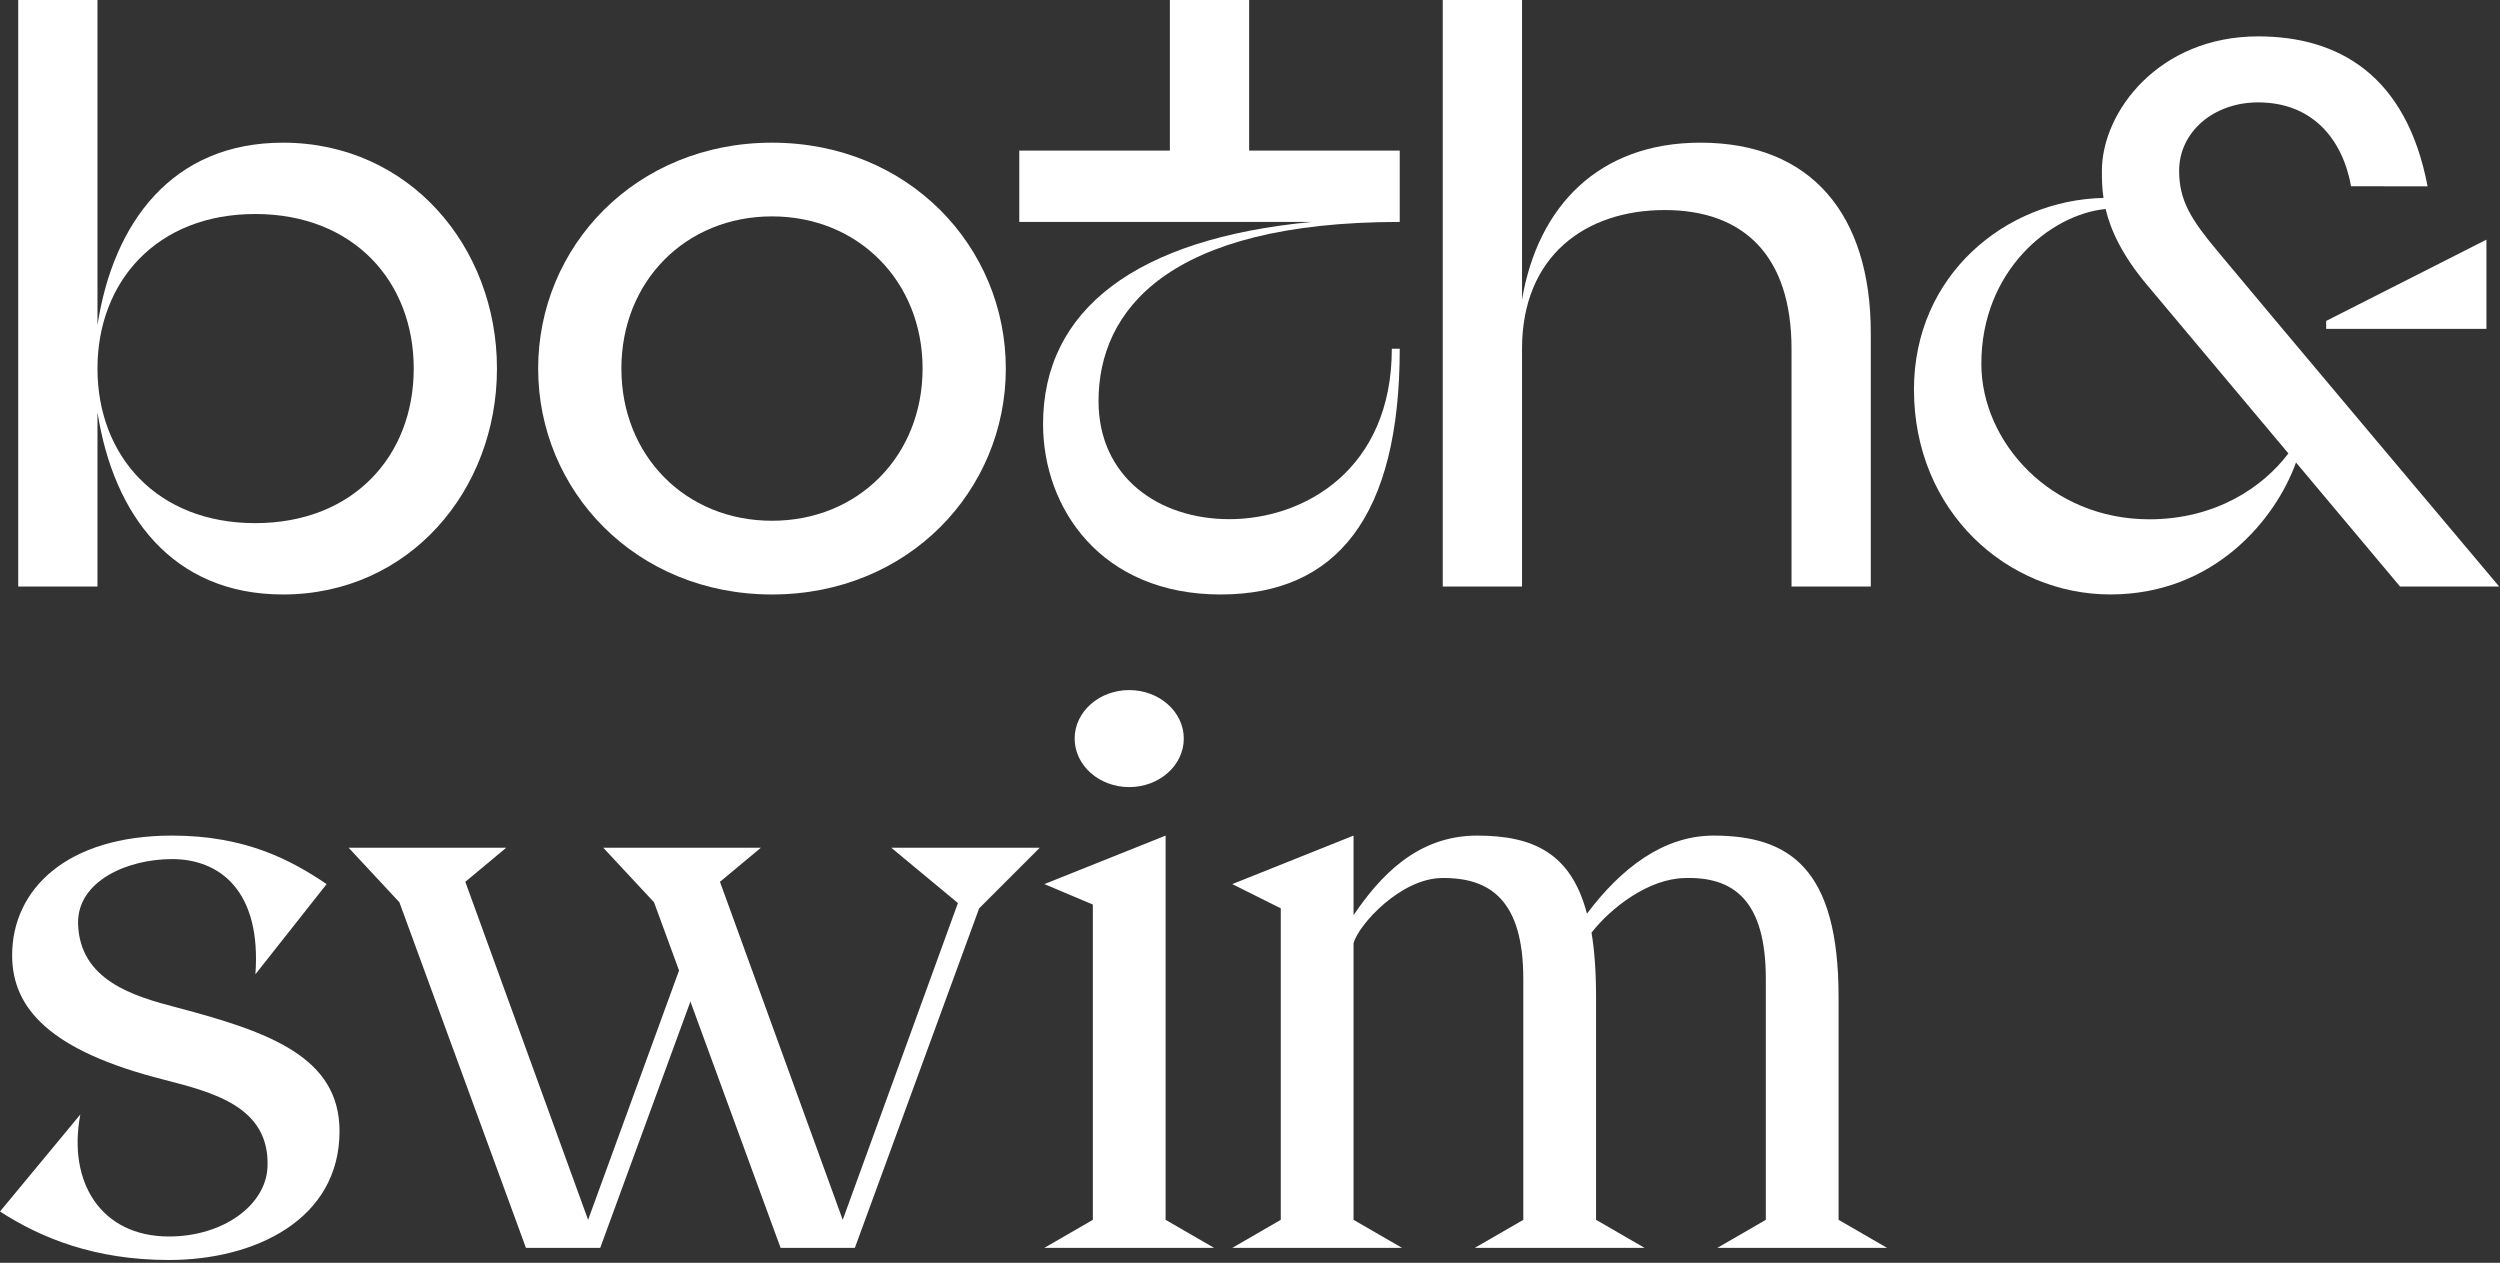
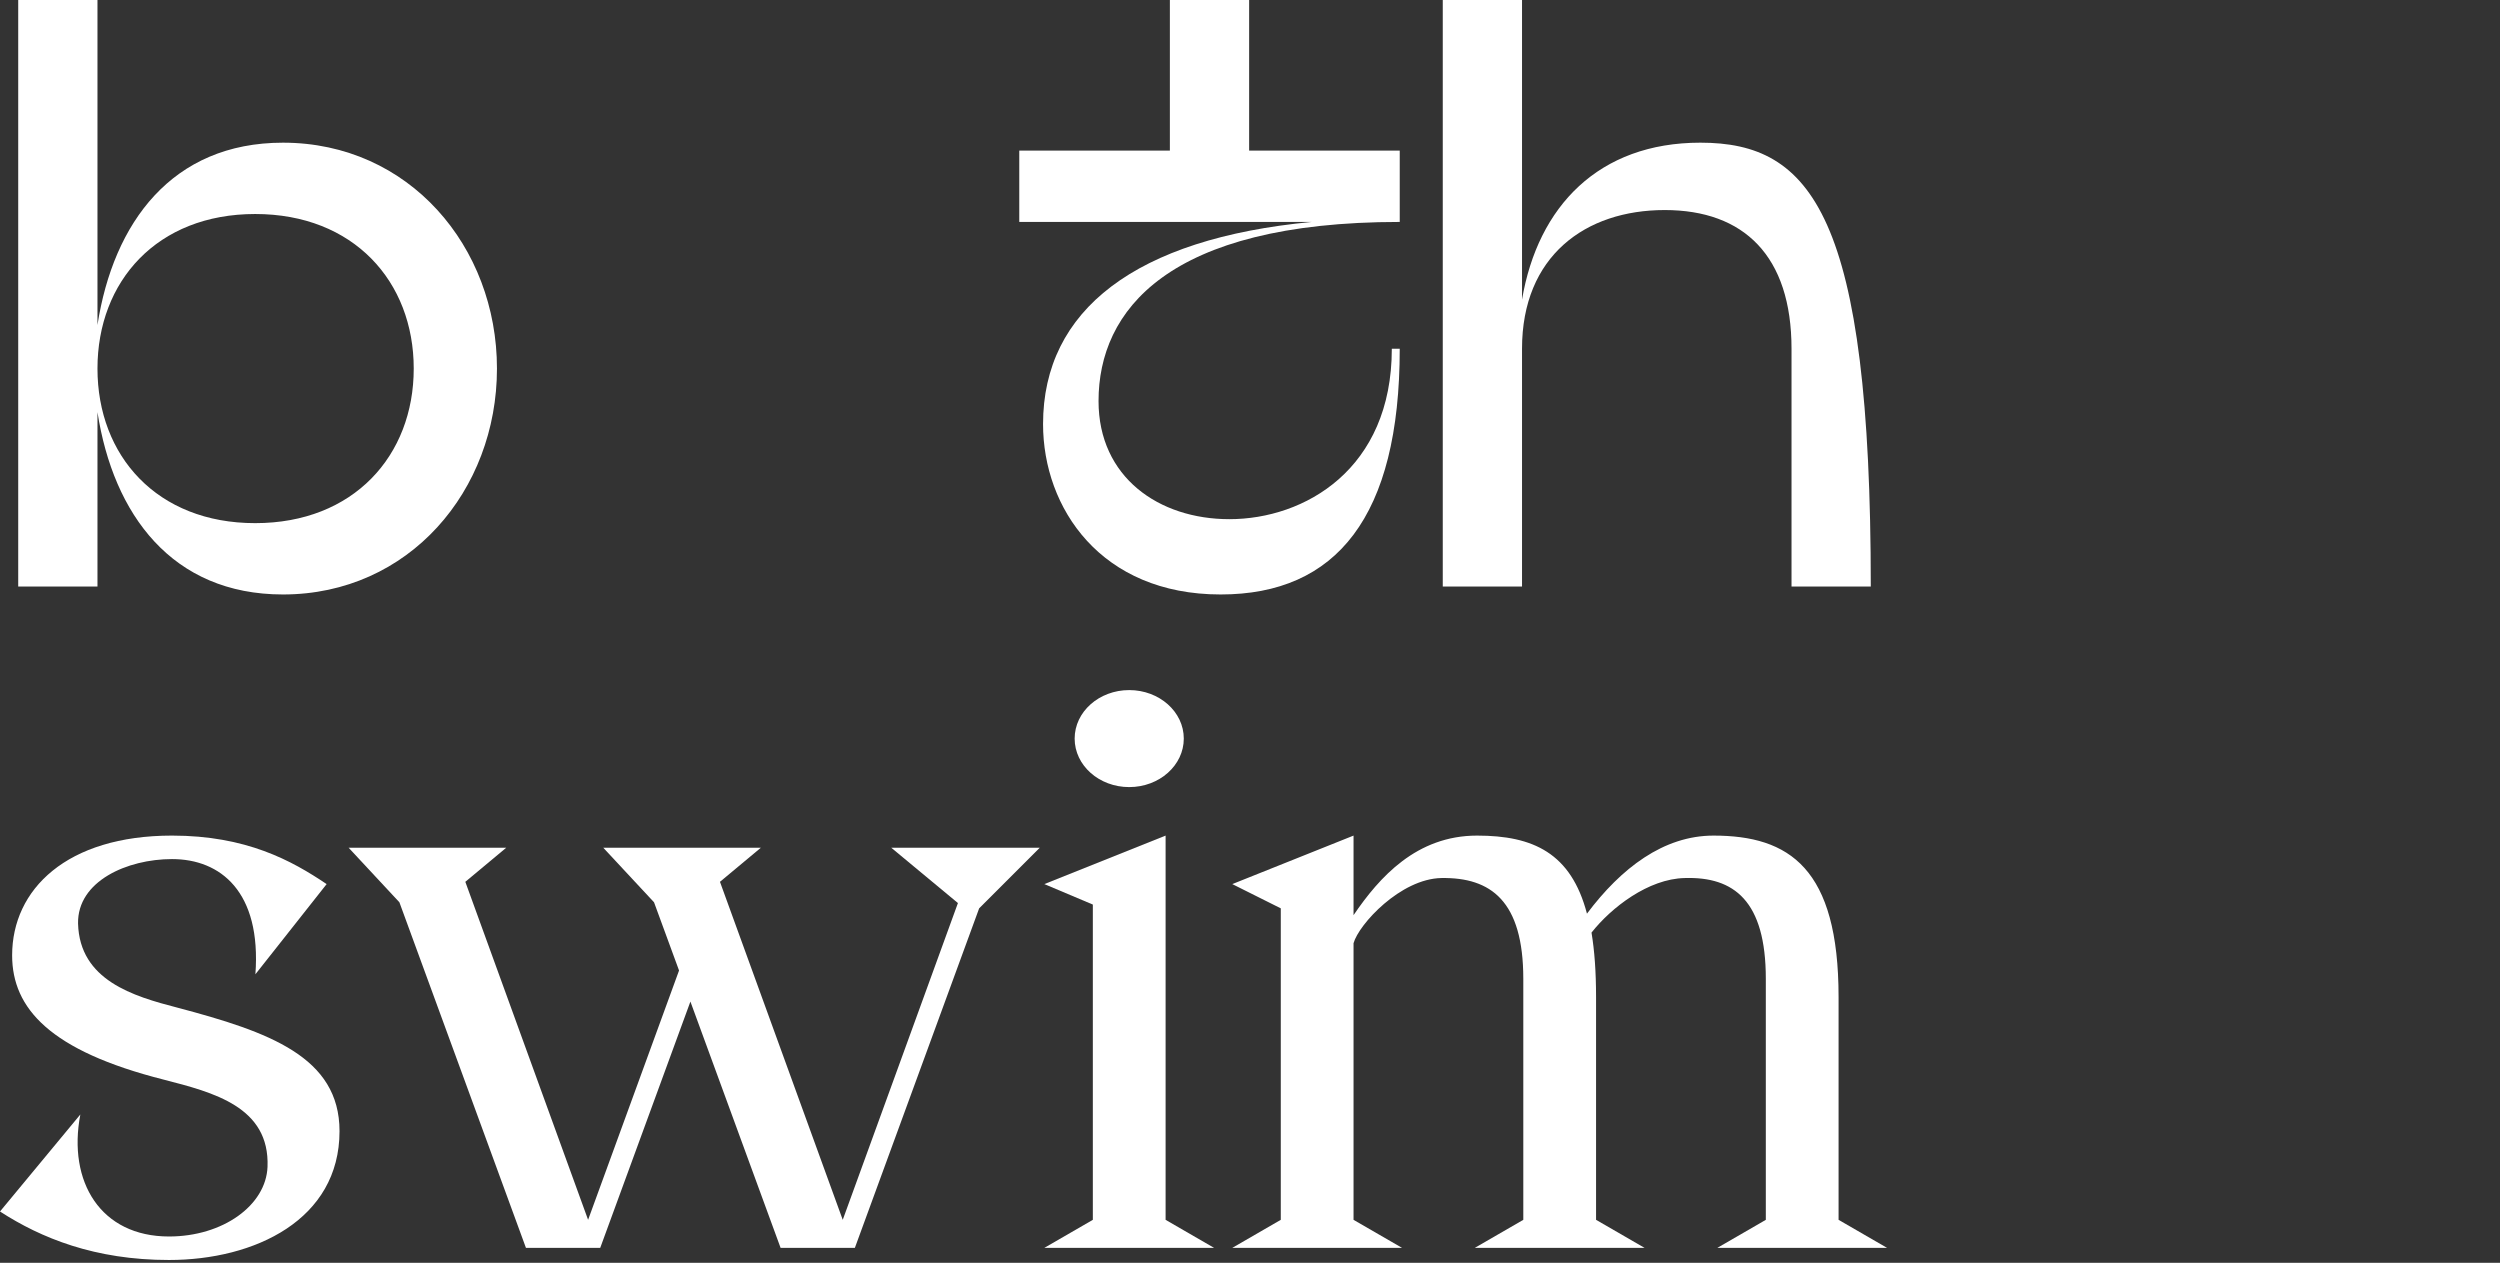
<svg xmlns="http://www.w3.org/2000/svg" width="293" height="148" viewBox="0 0 293 148" fill="none">
  <rect x="0" y="0" width="293" height="148" fill="#333333" stroke="none" />
  <path d="M11.424 48.306C13.282 60.29 20.157 69.672 33.162 69.672C47.932 69.672 58.244 57.503 58.244 43.197C58.244 28.891 47.932 16.722 33.162 16.722C20.156 16.722 13.282 26.104 11.424 38.088V0H2.135V68.743H11.424V48.306ZM29.91 25.082C41.43 25.082 48.489 32.978 48.489 43.197C48.489 53.416 41.43 61.312 29.91 61.312C18.391 61.312 11.424 53.416 11.424 43.197C11.424 32.978 18.392 25.082 29.91 25.082Z" fill="white" />
-   <path d="M90.477 69.672C106.455 69.672 117.881 57.503 117.881 43.197C117.881 28.891 106.455 16.722 90.477 16.722C74.499 16.722 63.072 28.891 63.072 43.197C63.072 57.503 74.498 69.672 90.477 69.672ZM90.477 25.361C100.602 25.361 108.127 32.978 108.127 43.197C108.127 53.416 100.602 61.033 90.477 61.033C80.351 61.033 72.826 53.416 72.826 43.197C72.826 32.978 80.351 25.361 90.477 25.361Z" fill="white" />
  <path d="M164.049 40.874H163.121C163.121 54.995 152.902 60.847 144.077 60.847C135.809 60.847 128.749 55.923 128.749 47.005C128.749 36.415 136.831 26.011 164.049 26.011V17.65H146.399V0H137.109V17.65H119.459V26.011H153.738C133.115 27.962 122.246 36.323 122.246 49.7C122.246 59.547 129.027 69.672 143.054 69.672C156.617 69.672 164.049 60.569 164.049 40.874H164.049Z" fill="white" />
-   <path d="M178.381 40.874C178.381 30.006 185.813 24.618 195.103 24.618C204.392 24.618 209.966 30.006 209.966 40.874V68.743H219.256V39.016C219.256 25.174 212.288 16.721 199.283 16.721C187.392 16.721 180.239 24.153 178.381 35.115V0H169.092V68.743H178.381V40.874Z" fill="white" />
-   <path d="M259.927 29.472C256.821 25.763 255.394 23.53 255.394 20.013C255.394 15.486 259.405 12 264.65 12C270.983 12 274.54 16.263 275.546 21.831L284.514 21.839C282.017 8.769 274.045 4.264 264.65 4.264C252.999 4.264 246.342 13.114 246.342 20.014C246.342 20.885 246.344 21.947 246.529 23.199C235.107 23.431 224.316 32.207 224.316 45.65C224.316 59.949 235.246 69.669 247.338 69.669C259.5 69.669 266.702 60.863 269.091 54.203C275.529 61.877 281.286 68.741 281.286 68.741H292.902C292.902 68.741 263.706 34.056 259.926 29.472L259.927 29.472ZM251.89 60.862C240.359 60.862 232.213 51.816 232.213 42.632C232.213 31.784 240.235 25.148 246.778 24.494C247.345 26.886 248.654 29.861 251.672 33.44C251.974 33.797 260.409 43.853 268.2 53.139C265.204 57.12 259.648 60.863 251.89 60.863L251.89 60.862Z" fill="white" />
-   <path d="M272.627 38.541H291.408V28.088L272.627 37.611V38.541Z" fill="white" />
+   <path d="M178.381 40.874C178.381 30.006 185.813 24.618 195.103 24.618C204.392 24.618 209.966 30.006 209.966 40.874V68.743H219.256C219.256 25.174 212.288 16.721 199.283 16.721C187.392 16.721 180.239 24.153 178.381 35.115V0H169.092V68.743H178.381V40.874Z" fill="white" />
  <path d="M20.784 118.094C15.632 116.762 9.326 114.896 9.148 108.235C9.059 103.261 14.922 100.685 20.162 100.685C25.847 100.685 30.643 104.504 29.933 114.186L38.282 103.616C34.196 100.862 28.867 97.931 20.163 97.931C7.816 97.931 1.422 104.237 1.422 111.965C1.422 118.182 5.863 123.156 19.186 126.532C25.048 128.042 31.621 129.729 31.354 136.746C31.177 141.276 26.114 144.917 19.807 144.917C11.813 144.917 7.906 138.523 9.416 130.617L0 141.987C4.796 145.095 11.103 147.671 19.807 147.671C29.844 147.671 39.792 142.964 39.792 132.572C39.792 123.867 31.531 120.936 20.784 118.094Z" fill="white" />
  <path d="M112.269 105.837L98.769 142.964L84.38 103.349L89.176 99.352H70.701L76.653 105.748L79.584 113.742L68.925 142.964L54.536 103.349L59.333 99.352H40.857L46.809 105.748L61.641 146.25H70.346L80.916 117.383L91.485 146.25H100.19L114.756 106.458L121.862 99.352H104.453L112.269 105.837Z" fill="white" />
  <path d="M136.608 97.932L122.396 103.616L128.081 106.014V142.964L122.396 146.25H142.292L136.608 142.964V97.932Z" fill="white" />
  <path d="M132.344 92.247C135.876 92.247 138.74 89.702 138.74 86.562C138.74 83.423 135.876 80.878 132.344 80.878C128.812 80.878 125.949 83.423 125.949 86.562C125.949 89.702 128.812 92.247 132.344 92.247Z" fill="white" />
  <path d="M215.481 116.85C215.481 101.751 209.707 97.932 200.825 97.932C194.963 97.932 189.989 101.751 185.992 107.08C184.127 99.975 179.686 97.932 173.113 97.932C166.008 97.932 161.655 102.817 158.635 107.258V97.932L144.424 103.616L150.108 106.458V142.964L144.424 146.25H164.32L158.635 142.964V110.544C159.257 108.323 164.142 102.994 168.938 102.905C174.712 102.817 178.531 105.57 178.531 114.719V142.964L172.846 146.25H192.743L187.058 142.964V116.85C187.058 113.919 186.88 111.433 186.525 109.301C188.834 106.369 193.187 102.994 197.45 102.906C203.224 102.728 206.954 105.57 206.954 114.719V142.965L201.269 146.251H221.165L215.481 142.965V116.851V116.85Z" fill="white" />
</svg>